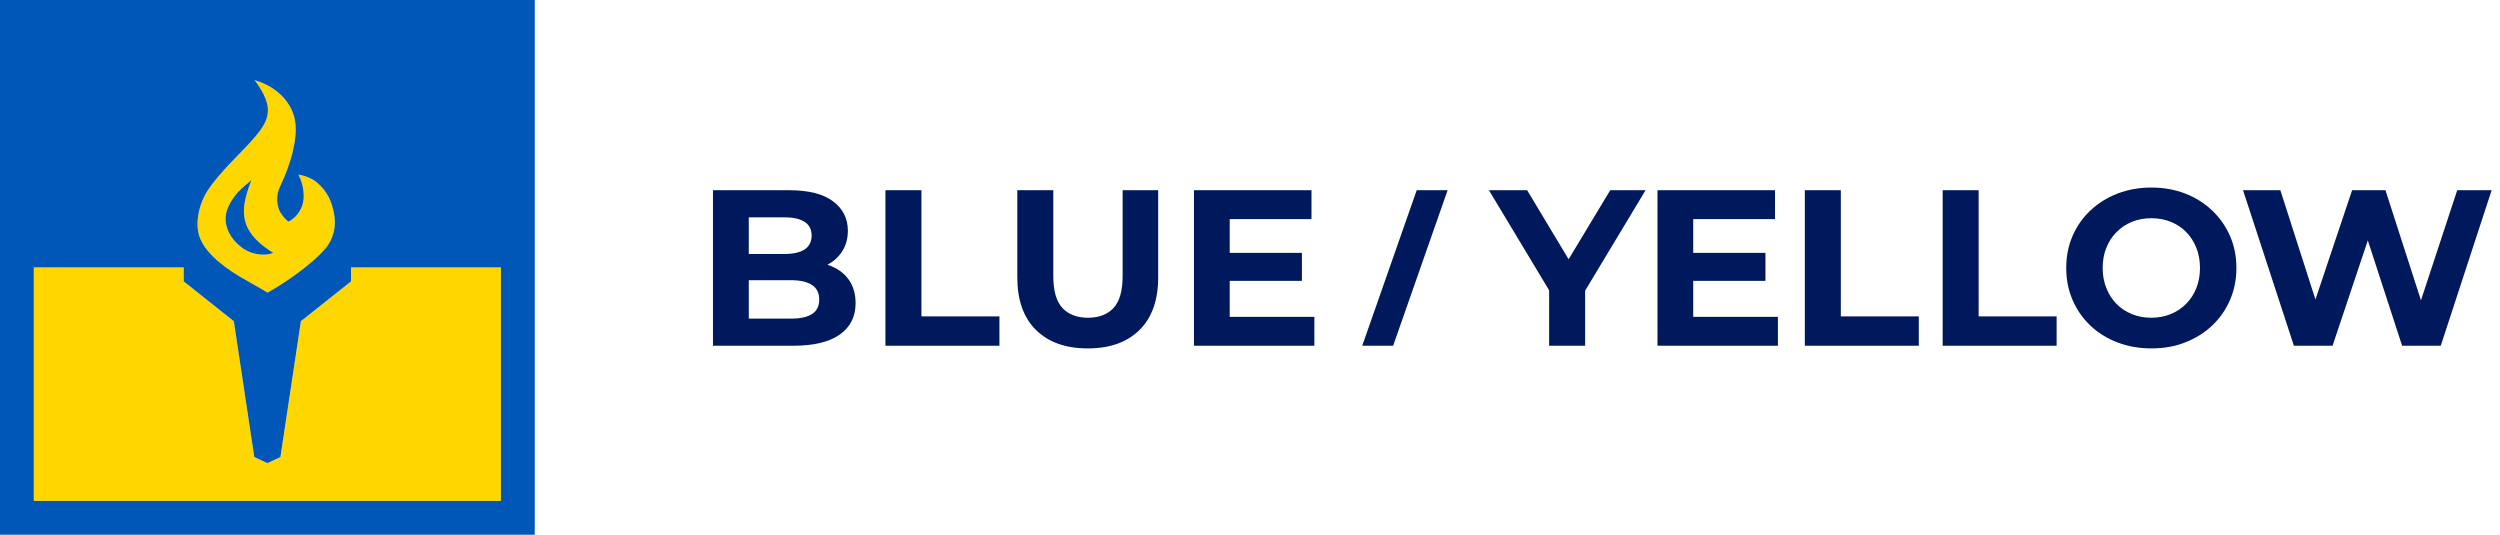
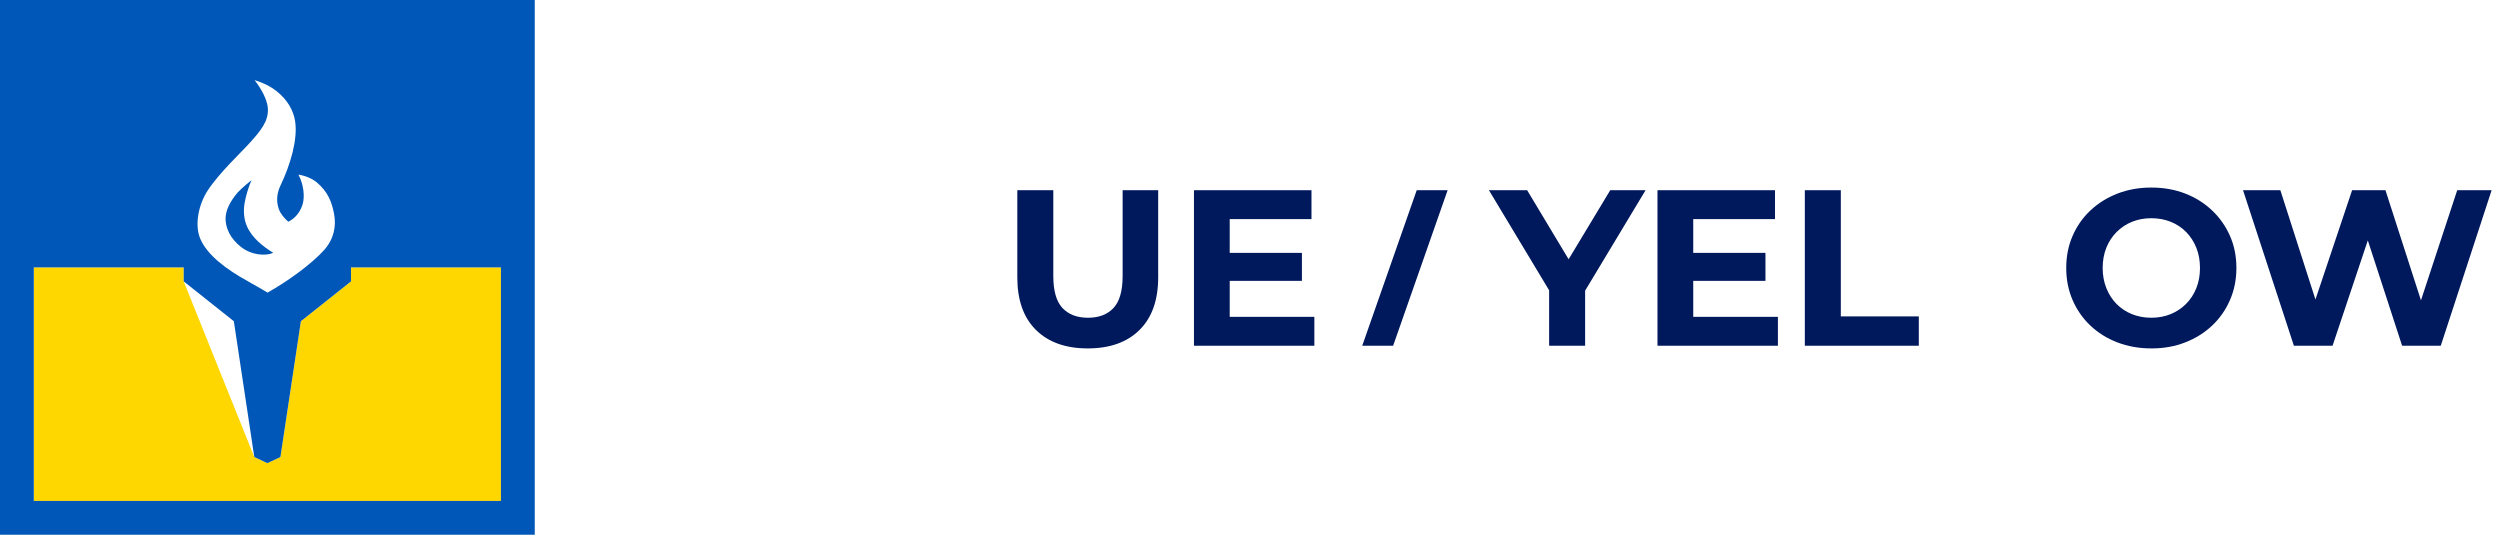
<svg xmlns="http://www.w3.org/2000/svg" width="187" height="40" viewBox="0 0 187 40" fill="none">
-   <path d="M62.207 19.92C62.105 19.877 62.001 19.839 61.892 19.803C62.341 19.565 62.701 19.244 62.971 18.84C63.271 18.391 63.42 17.862 63.42 17.253C63.42 16.345 63.051 15.614 62.314 15.06C61.577 14.505 60.478 14.228 59.015 14.228H53.33V25.861H59.346C60.875 25.861 62.032 25.58 62.819 25.021C63.605 24.462 63.998 23.684 63.998 22.686C63.998 22.01 63.84 21.44 63.525 20.975C63.209 20.509 62.769 20.158 62.204 19.92H62.207ZM58.683 16.256C59.337 16.256 59.839 16.371 60.187 16.597C60.536 16.824 60.71 17.165 60.71 17.618C60.71 18.072 60.535 18.43 60.187 18.656C59.837 18.884 59.336 18.997 58.683 18.997H56.008V16.255H58.683V16.256ZM60.737 23.492C60.377 23.72 59.848 23.833 59.15 23.833H56.009V20.958H59.15C59.848 20.958 60.377 21.077 60.737 21.315C61.097 21.553 61.278 21.916 61.278 22.404C61.278 22.893 61.097 23.266 60.737 23.492Z" fill="#00185C" />
-   <path d="M68.924 14.228H66.231V25.861H74.757V23.667H68.924V14.228Z" fill="#00185C" />
  <path d="M83.973 20.643C83.973 21.751 83.745 22.549 83.292 23.036C82.837 23.524 82.201 23.767 81.38 23.767C80.559 23.767 79.923 23.522 79.468 23.036C79.013 22.548 78.787 21.751 78.787 20.643V14.228H76.095V20.743C76.095 22.45 76.56 23.762 77.491 24.681C78.422 25.6 79.712 26.061 81.363 26.061C83.014 26.061 84.304 25.602 85.235 24.681C86.166 23.762 86.632 22.448 86.632 20.743V14.228H83.973V20.643Z" fill="#00185C" />
  <path d="M91.982 21.008H97.383V18.915H91.982V16.389H98.099V14.228H89.308V25.861H98.314V23.7H91.982V21.008Z" fill="#00185C" />
  <path d="M101.895 25.861H104.206L108.282 14.228H105.971L101.895 25.861Z" fill="#00185C" />
  <path d="M120.446 14.228L117.332 19.393L114.23 14.228H111.372L115.875 21.715V25.861H118.567V21.742L123.089 14.228H120.446Z" fill="#00185C" />
  <path d="M126.654 21.008H132.056V18.915H126.654V16.389H132.771V14.228H123.98V25.861H132.987V23.7H126.654V21.008Z" fill="#00185C" />
  <path d="M137.693 14.228H135.001V25.861H143.527V23.667H137.693V14.228Z" fill="#00185C" />
-   <path d="M148.002 14.228H145.311V25.861H153.835V23.667H148.002V14.228Z" fill="#00185C" />
  <path d="M165.464 15.741C164.893 15.198 164.223 14.777 163.453 14.478C162.683 14.178 161.838 14.029 160.919 14.029C160 14.029 159.168 14.178 158.393 14.478C157.617 14.778 156.942 15.198 156.365 15.741C155.789 16.283 155.343 16.921 155.027 17.653C154.71 18.383 154.554 19.182 154.554 20.045C154.554 20.909 154.712 21.707 155.027 22.438C155.343 23.168 155.786 23.806 156.356 24.349C156.927 24.892 157.602 25.314 158.383 25.612C159.164 25.912 160.015 26.061 160.934 26.061C161.853 26.061 162.682 25.912 163.452 25.612C164.222 25.312 164.892 24.895 165.463 24.357C166.034 23.819 166.48 23.183 166.801 22.445C167.122 21.709 167.283 20.909 167.283 20.044C167.283 19.179 167.122 18.368 166.801 17.642C166.48 16.916 166.034 16.282 165.463 15.739L165.464 15.741ZM164.285 21.556C164.102 22.011 163.845 22.404 163.512 22.736C163.179 23.069 162.795 23.323 162.356 23.5C161.918 23.678 161.439 23.767 160.919 23.767C160.399 23.767 159.916 23.678 159.473 23.5C159.03 23.322 158.644 23.067 158.317 22.736C157.99 22.403 157.736 22.008 157.553 21.547C157.371 21.088 157.279 20.586 157.279 20.044C157.279 19.501 157.371 18.986 157.553 18.531C157.736 18.078 157.993 17.683 158.326 17.351C158.659 17.018 159.043 16.764 159.482 16.588C159.919 16.411 160.398 16.322 160.919 16.322C161.44 16.322 161.921 16.411 162.365 16.588C162.808 16.765 163.194 17.02 163.521 17.351C163.848 17.684 164.102 18.078 164.285 18.531C164.467 18.986 164.559 19.489 164.559 20.044C164.559 20.598 164.467 21.101 164.285 21.556Z" fill="#00185C" />
  <path d="M183.8 14.228L181.088 22.466L178.432 14.228H175.938L173.195 22.404L170.57 14.228H167.779L171.584 25.861H174.475L177.113 17.98L179.678 25.861H182.569L186.374 14.228H183.8Z" fill="#00185C" />
-   <path d="M2.528 20V37.472H37.47V20H26.257V21.047L22.507 24.027L20.978 34.185L20 34.644L19.02 34.185L17.491 24.027L13.741 21.047V20H2.528Z" fill="#FFD700" />
-   <path d="M15.55 14.227C14.838 15.306 14.551 16.817 14.965 17.828C15.485 19.095 16.973 20.176 18.508 21.023C19.336 21.48 20.009 21.891 20.009 21.891C21.522 21.041 23.278 19.773 24.236 18.712C24.966 17.904 25.165 16.925 24.987 15.994C24.823 15.134 24.533 14.338 23.679 13.633C23.367 13.376 22.85 13.146 22.322 13.064C22.724 13.836 22.79 14.695 22.652 15.22C22.498 15.8 22.111 16.325 21.565 16.588C21.299 16.365 20.981 16.005 20.856 15.644C20.654 15.063 20.693 14.48 20.982 13.871C21.745 12.273 22.278 10.406 22.073 9.07C21.948 8.25 21.491 7.462 20.702 6.834C20.117 6.368 19.495 6.135 19.042 5.998C19.186 6.18 19.965 7.194 20.033 8.09C20.107 9.07 19.464 9.812 18.737 10.627C18.069 11.376 16.423 12.899 15.548 14.23L15.55 14.227ZM18.472 16.93C18.852 17.791 19.672 18.436 20.44 18.911C19.911 19.153 18.849 19.117 18.02 18.468C17.262 17.874 16.824 17.061 16.878 16.221C16.925 15.516 17.428 14.802 17.799 14.379C18.081 14.058 18.81 13.479 18.81 13.479C18.606 13.966 18.412 14.543 18.299 15.173C18.189 15.788 18.248 16.422 18.472 16.931V16.93Z" fill="#FFD700" />
+   <path d="M2.528 20V37.472H37.47V20H26.257V21.047L22.507 24.027L20.978 34.185L20 34.644L19.02 34.185L13.741 21.047V20H2.528Z" fill="#FFD700" />
  <path d="M18.02 18.468C18.849 19.117 19.911 19.153 20.44 18.911C19.672 18.438 18.851 17.793 18.473 16.93C18.248 16.42 18.189 15.786 18.299 15.171C18.412 14.542 18.607 13.966 18.81 13.478C18.81 13.478 18.081 14.058 17.799 14.377C17.427 14.801 16.924 15.515 16.878 16.22C16.824 17.059 17.263 17.874 18.02 18.466V18.468Z" fill="#0057B7" />
  <path d="M0 0V40H40V0H0ZM15.55 14.227C16.426 12.898 18.07 11.375 18.739 10.624C19.465 9.809 20.11 9.067 20.035 8.087C19.967 7.191 19.188 6.177 19.043 5.995C19.497 6.132 20.119 6.365 20.704 6.831C21.491 7.459 21.948 8.247 22.075 9.067C22.279 10.403 21.746 12.27 20.984 13.868C20.693 14.477 20.654 15.06 20.857 15.641C20.982 16.002 21.3 16.362 21.567 16.585C22.112 16.322 22.499 15.798 22.653 15.217C22.792 14.692 22.725 13.832 22.323 13.061C22.852 13.143 23.367 13.371 23.681 13.63C24.533 14.337 24.823 15.132 24.988 15.991C25.166 16.922 24.967 17.901 24.238 18.709C23.28 19.771 21.522 21.04 20.011 21.888C20.011 21.888 19.337 21.477 18.51 21.02C16.975 20.173 15.486 19.091 14.966 17.825C14.552 16.814 14.84 15.301 15.551 14.224L15.55 14.227ZM37.47 37.472H2.528V20H13.742V21.047L17.491 24.027L19.021 34.185L19.998 34.644L20.976 34.185L22.506 24.027L26.255 21.047V20H37.469V37.472H37.47Z" fill="#0057B7" />
</svg>